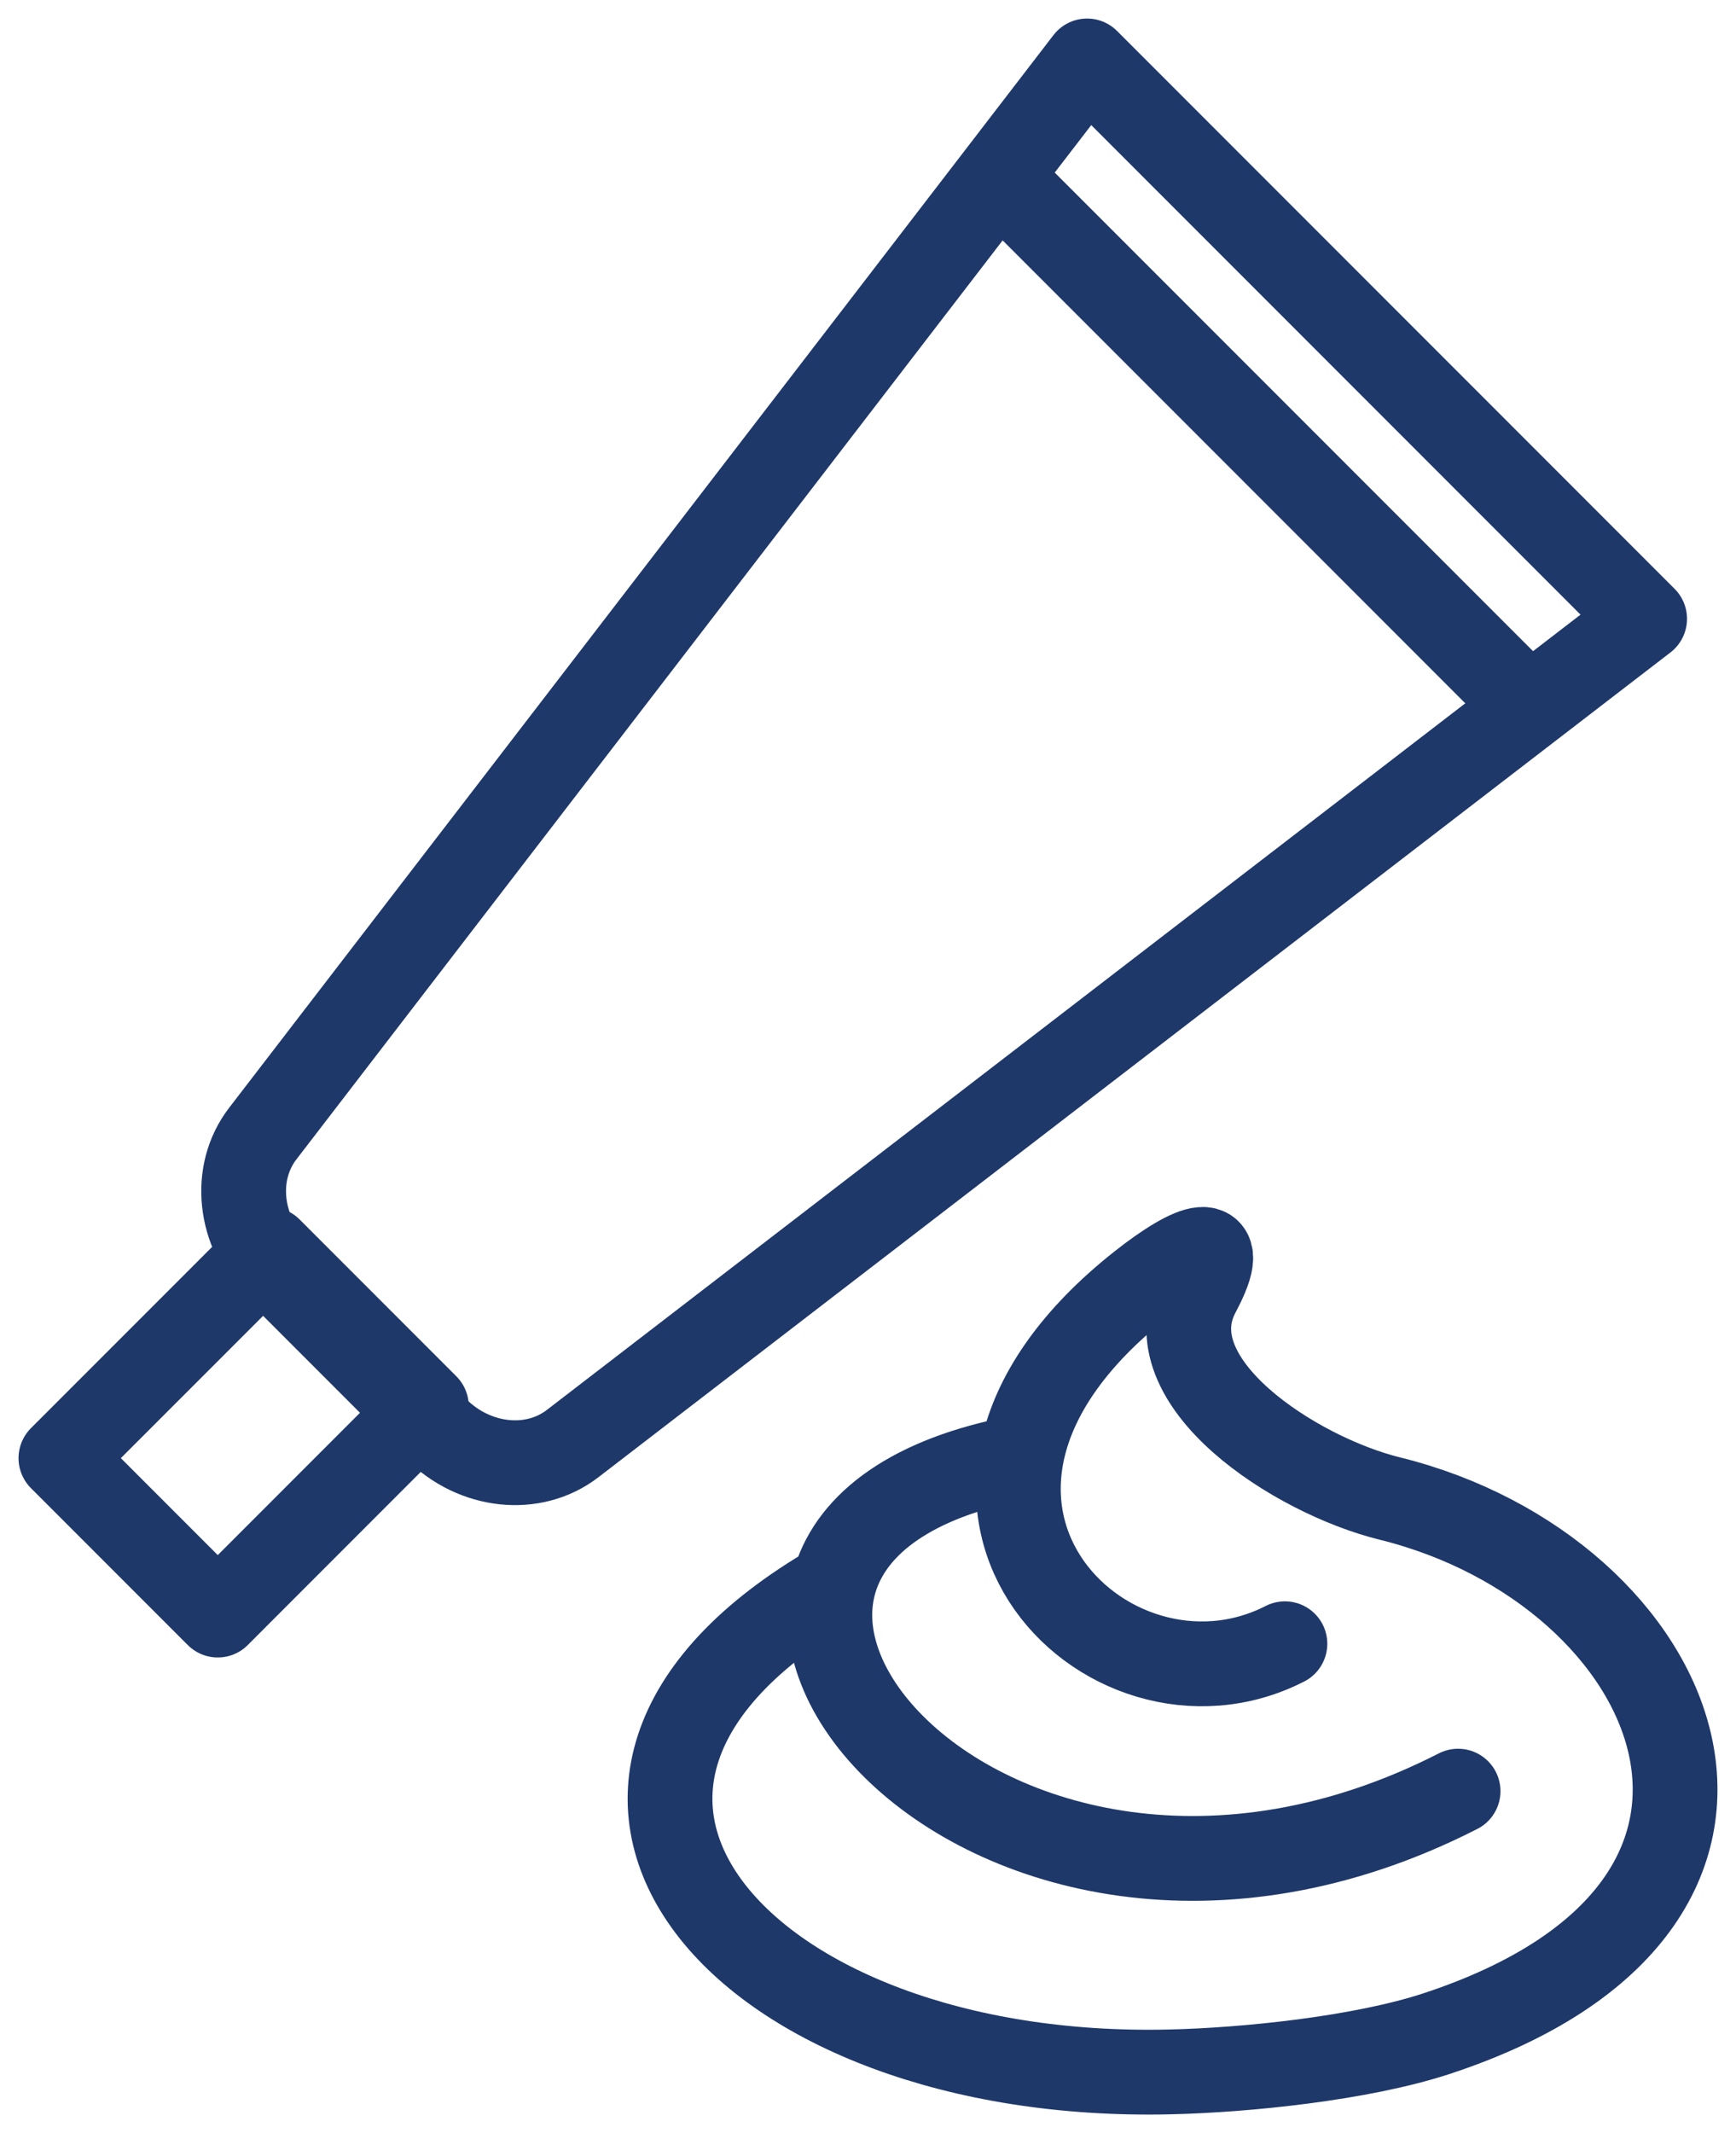
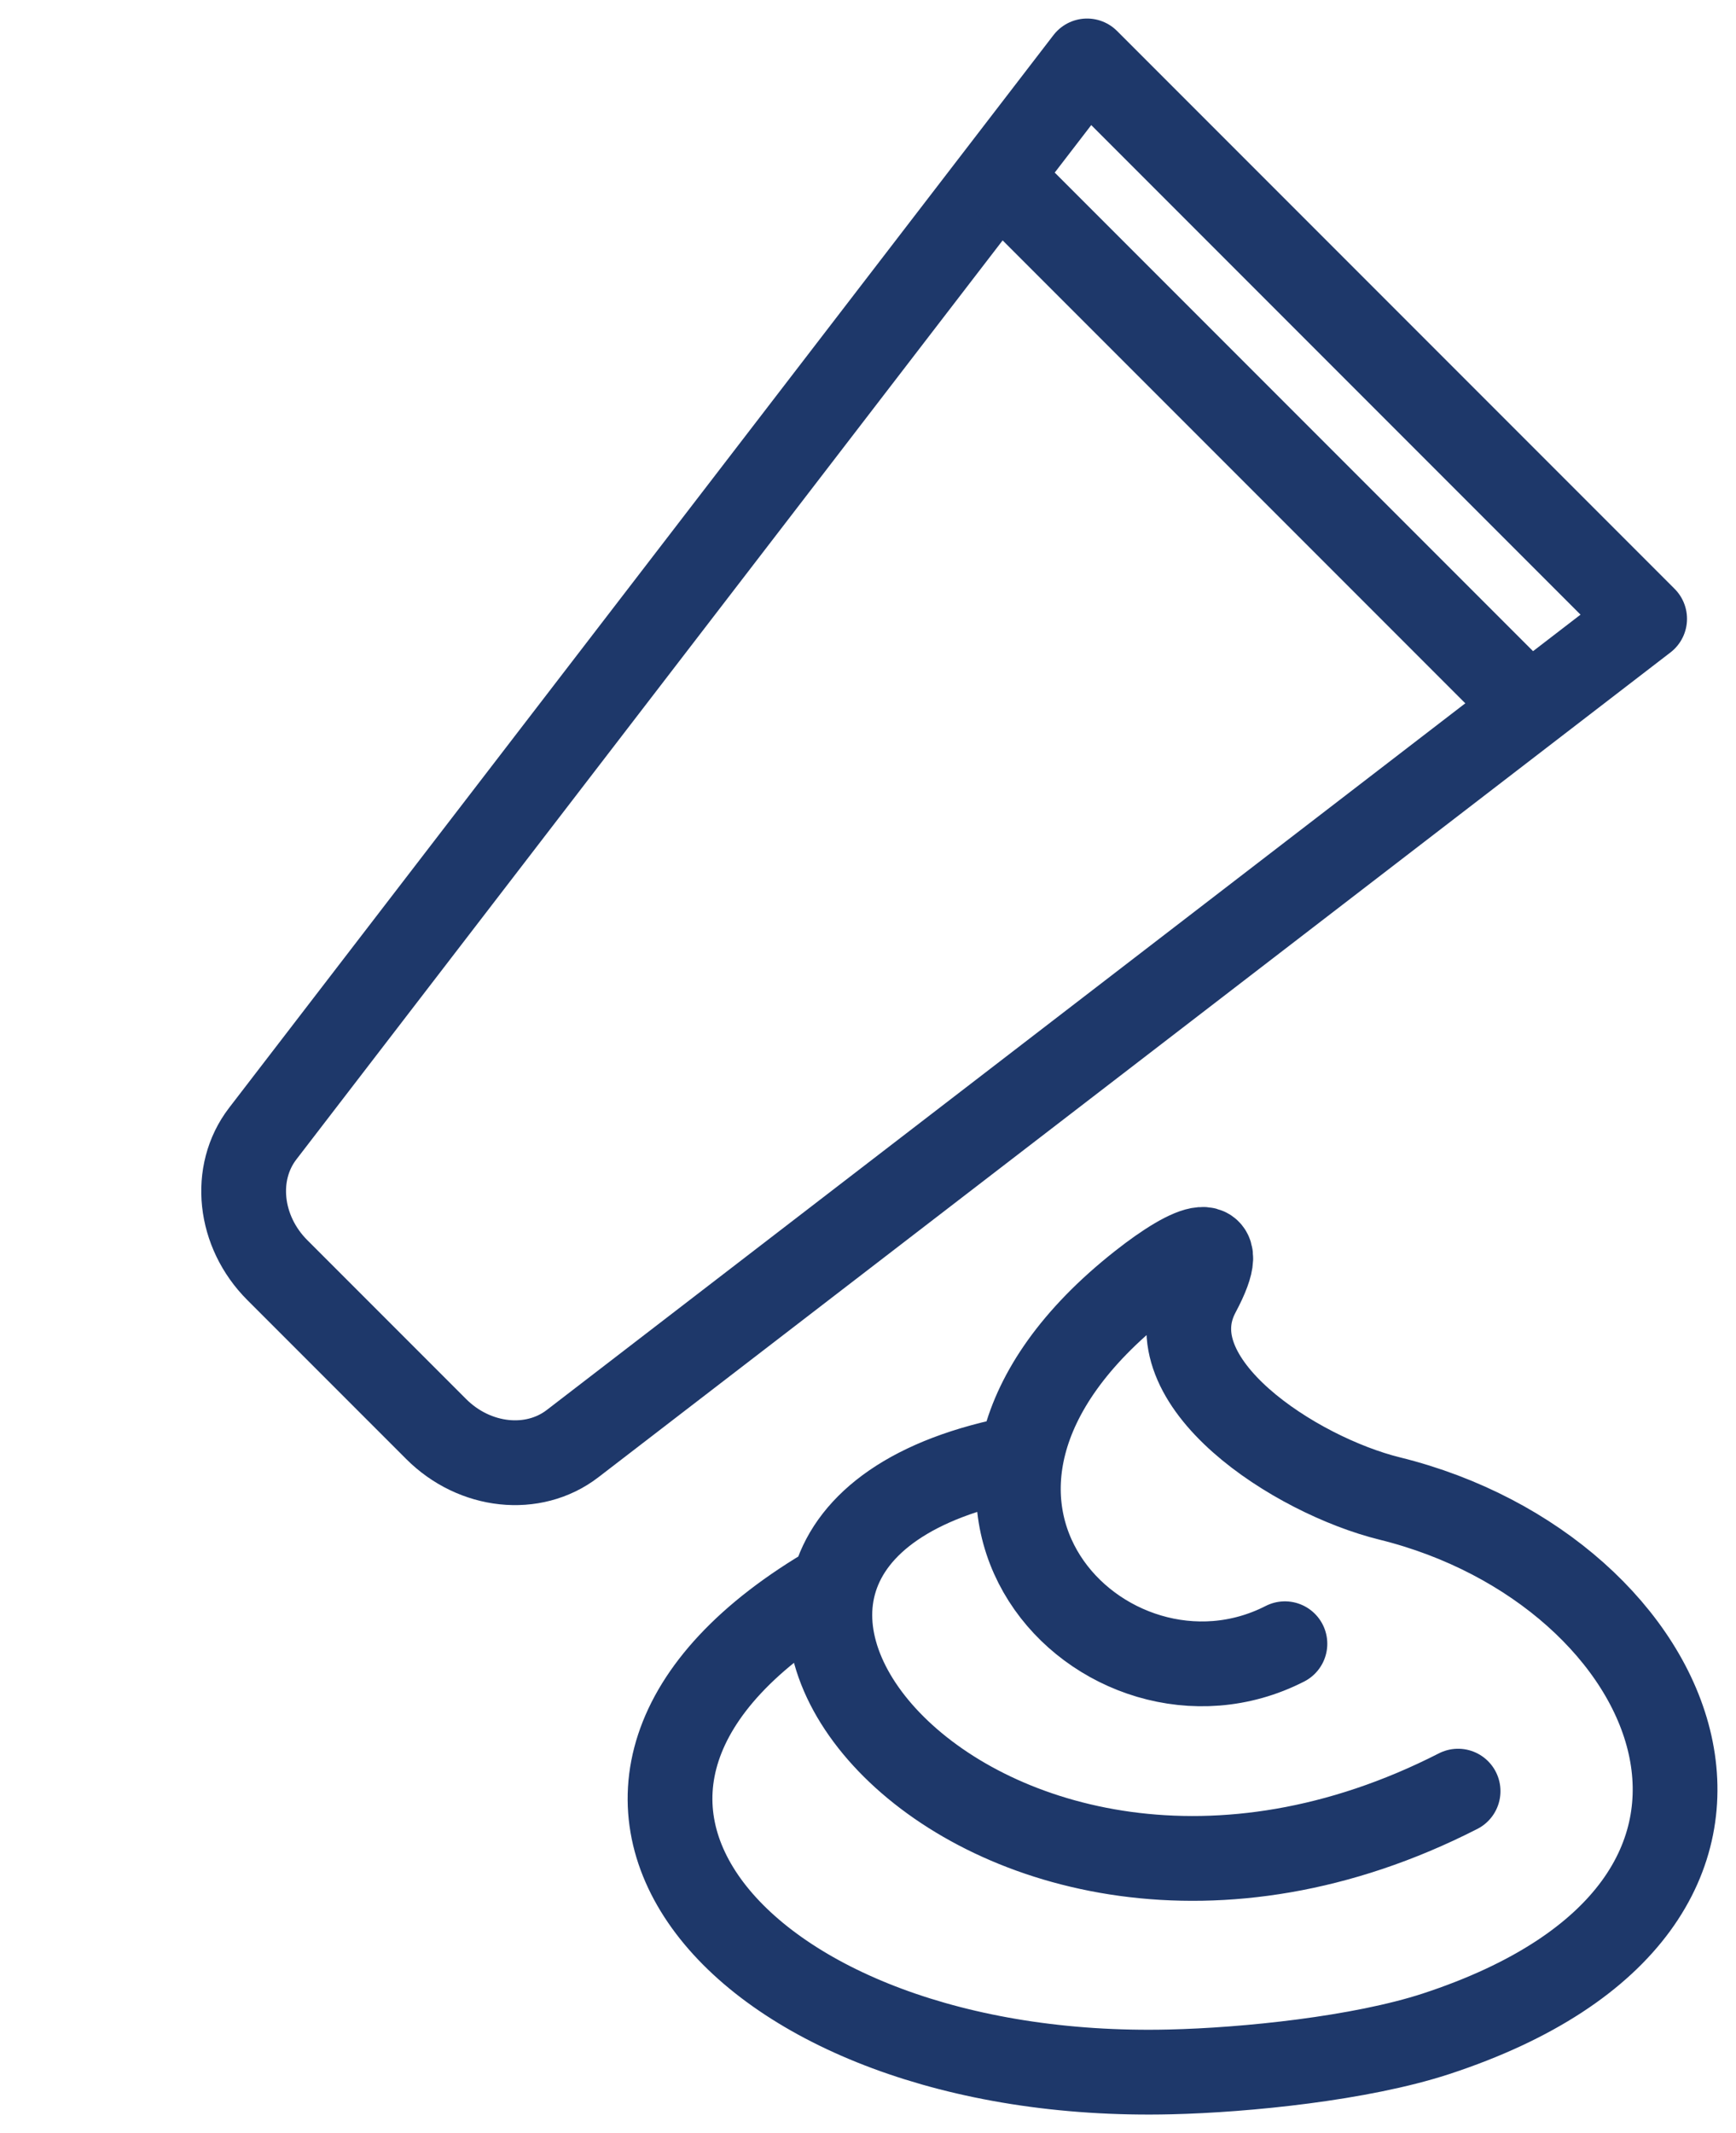
<svg xmlns="http://www.w3.org/2000/svg" width="57px" height="70px" viewBox="0 0 57 70" version="1.1">
  <title>SEMI-SOLIDS</title>
  <desc>Created with Sketch.</desc>
  <g id="Page-1" stroke="none" stroke-width="1" fill="none" fill-rule="evenodd" stroke-linecap="round" stroke-linejoin="round">
    <g id="01_Home_Page_Desktop_V1@2x" transform="translate(-541, -2440)" stroke="#1E386A">
      <g id="SEMI-SOLIDS" transform="translate(538, 2442)">
        <g id="Group-9" transform="translate(5, 0)">
          <path d="M25.371,50.008 C13.9,56.639 22.311,66.328 36.42,65.991 C38.922,65.933 42.671,65.548 45.138,64.745 C58.091,60.509 53.212,49.537 43.63,47.175 C40.543,46.415 35.778,43.35 37.337,40.422 C38.46,38.317 37.141,38.831 35.472,40.146 C26.574,47.157 34.33,54.937 40.189,51.941 M31.531,45.823 C17.01,48.513 30.124,64.818 45.875,56.778" id="Stroke-1" stroke-width="2.783" />
          <path d="M33.693,0 L6.625,35.203 C5.635,36.493 5.84,38.414 7.105,39.679 L12.321,44.895 C13.586,46.16 15.507,46.365 16.797,45.376 L52,18.307 L33.693,0 Z" id="Stroke-3" stroke-width="2.783" />
-           <polygon id="Stroke-5" stroke-width="2.783" points="5.15 51 0 45.85 6.851 39 12 44.149" />
          <path d="M31,4 L48,21" id="Stroke-7" stroke-width="2.783" />
        </g>
      </g>
    </g>
  </g>
</svg>